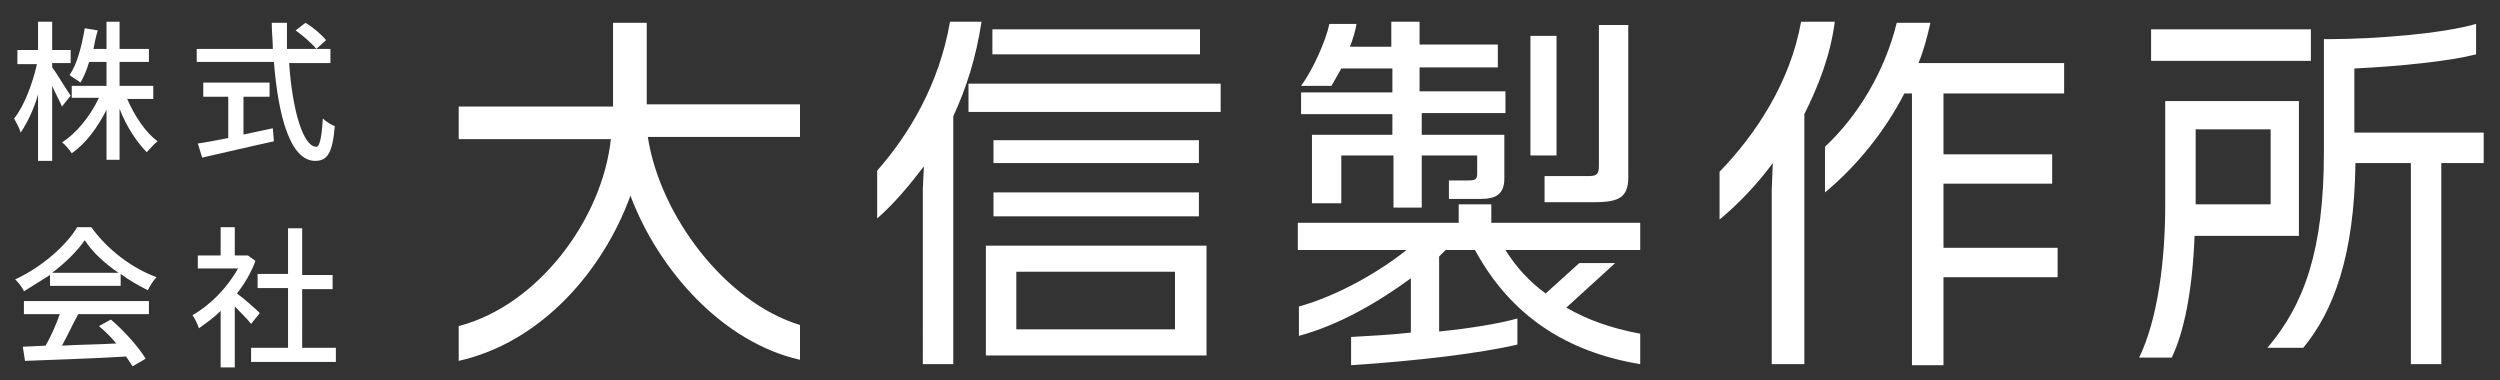
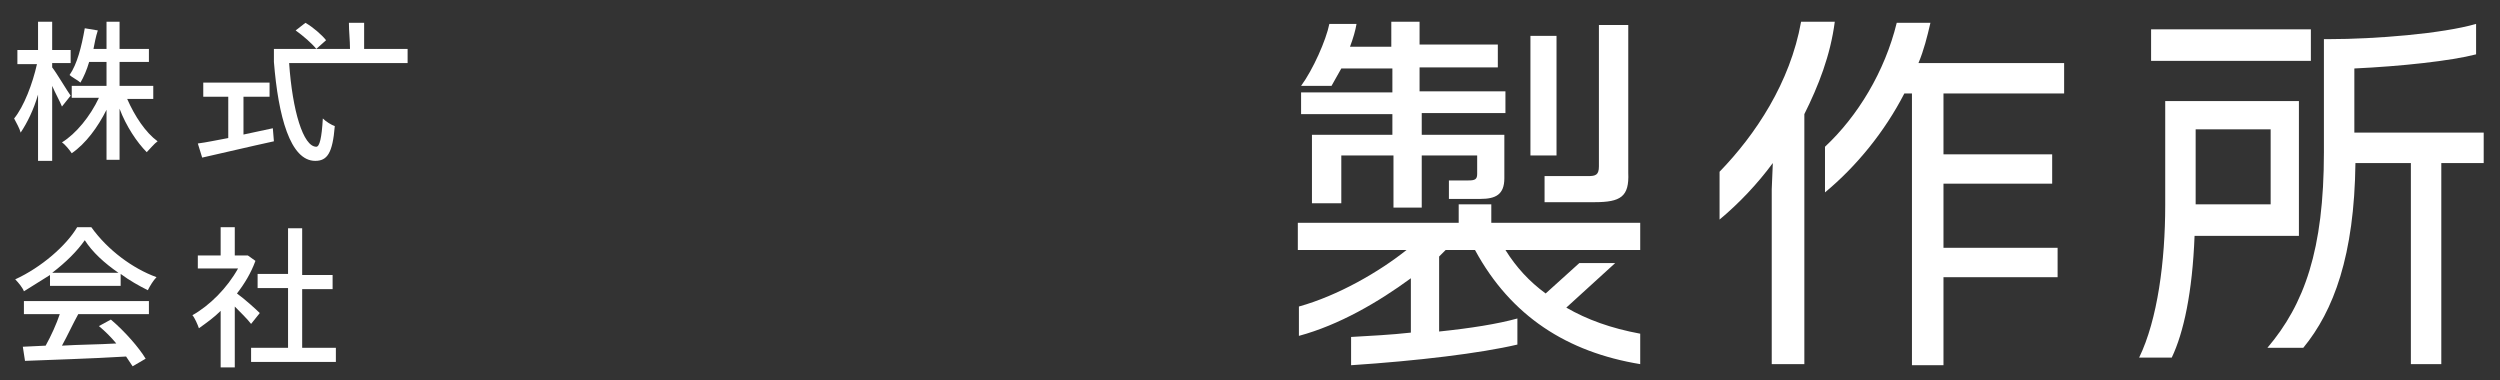
<svg xmlns="http://www.w3.org/2000/svg" version="1.1" id="レイヤー_1" x="0px" y="0px" viewBox="0 0 230 35" style="enable-background:new 0 0 230 35;" xml:space="preserve">
  <rect x="0" y="0" width="230" height="35" fill="#333333" stroke="none" />
  <style type="text/css">
	.st0{fill:#FFFFFF;}
</style>
  <g>
    <g>
-       <path class="st0" d="M58,18c-2.5,6.9-8.2,13.5-15.8,15.2V30c7.3-1.9,13.2-9.8,14-17.2h-14v-3h14.2V2.1h3.1v7.5h14.1v3h-14    c1.1,7.2,7.1,15.2,14,17.3v3.2C66.5,31.5,60.6,24.9,58,18z" />
-       <path class="st0" d="M87.7,10.7v22.8h-2.8V17.4l0.1-2.1c-1.3,1.7-2.7,3.4-4.3,4.8v-4.4c2.9-3.3,5.7-7.9,6.7-13.7h2.9    C89.8,5.3,88.9,8.1,87.7,10.7z M89.1,10.3V7.7h23.2v2.6H89.1z M90.7,32.7V22.6H111v10.1H90.7z M91.3,5V2.7h19.1V5H91.3z M91.4,15    v-2.1h18.9V15H91.4z M91.4,19.9v-2.2h18.9v2.2H91.4z M108.1,25H93.5v5.3h14.6V25z" />
      <path class="st0" d="M138.5,23c1,1.6,2.2,2.9,3.7,4l3.1-2.8h3.3l-4.5,4.1c1.9,1.1,4.1,1.9,6.8,2.4v2.8    c-6.7-1.1-11.9-4.4-15.2-10.5h-2.7c-0.2,0.2-0.4,0.4-0.6,0.6v6.9c2.9-0.3,5.4-0.7,7.2-1.2v2.4c-3.4,0.8-9.2,1.5-15.3,1.9V31    c1.8-0.1,3.7-0.2,5.5-0.4v-5c-3,2.2-6.6,4.3-10.3,5.3v-2.7c3.6-1,7.4-3.2,9.9-5.2h-10v-2.5h14.8v-1.7h3v1.7h13.7V23H138.5z     M130.8,10.5v1.9h7.6v4c0,1.5-0.8,1.9-2.2,1.9h-2.9v-1.7h1.8c0.6,0,0.8-0.1,0.8-0.6v-1.7h-5.1v4.8h-2.6v-4.8h-4.8v4.4h-2.7v-6.3    h7.4v-1.9h-8.4v-2h8.4V6.3h-4.7c-0.3,0.5-0.6,1.1-0.9,1.6h-2.8c1.1-1.5,2.3-4.2,2.6-5.7h2.5c-0.1,0.6-0.3,1.3-0.6,2.1h3.8V2h2.6    v2.1h7.2v2.1h-7.2v2.2h7.9v2H130.8z M140.8,14.3v-11h2.4v11H140.8z M146.7,18.6h-4.6v-2.4h4c0.7,0,1-0.1,1-0.9v-13h2.7v13.6    C149.9,18.1,149.1,18.6,146.7,18.6z" />
      <path class="st0" d="M166,10.5v23h-3V17.4l0.1-2.4c-1.4,1.9-3.1,3.7-4.9,5.2v-4.4c3.3-3.4,6.5-8.2,7.5-13.8h3.1    C168.4,5.1,167.3,7.9,166,10.5z M178.8,8.6v5.6h10v2.7h-10v5.9h10.5v2.7h-10.5v8.1h-2.9v-25h-0.7c-1.8,3.5-4.4,6.7-7.3,9.1v-4.2    c3-2.8,5.5-6.9,6.6-11.4h3.1c-0.3,1.3-0.6,2.5-1.1,3.7h13.4v2.8H178.8z" />
      <path class="st0" d="M201.9,21.7c-0.2,5.2-1,8.9-2.1,11.2h-3c1.7-3.5,2.4-8.9,2.4-14V9.3h12.3v12.4H201.9z M197.9,5.6V2.7h14.7    v2.9H197.9z M208.9,11.9H202v6.9h6.9V11.9z M224.6,15v18.5h-2.8V15h-5.1c-0.1,8.5-2,13.6-4.8,17h-3.3c3.4-4,5.2-9,5.2-18V3.6h0.5    c4.2,0,10.4-0.5,13.5-1.4V5c-2.3,0.6-6.9,1.1-11.2,1.3v5.9h11.9V15H224.6z" />
    </g>
    <g>
      <path class="st0" d="M5.7,9.8C5.5,9.3,5.1,8.6,4.8,7.9v6.9H3.5V8.7c-0.4,1.4-1,2.6-1.6,3.5c-0.1-0.4-0.4-0.9-0.6-1.3    c0.9-1.1,1.7-3.2,2.1-5H1.6V4.6h1.9V2h1.3v2.6h1.7v1.2H4.8v0.4c0.4,0.5,1.4,2.2,1.7,2.6L5.7,9.8z M11.7,9.1    c0.7,1.6,1.7,3.1,2.8,3.9c-0.3,0.2-0.7,0.7-1,1c-0.9-0.9-1.9-2.4-2.5-4v4.7H9.8v-4.6c-0.8,1.6-1.9,3.1-3.2,4    c-0.2-0.3-0.6-0.8-0.9-1c1.3-0.8,2.6-2.4,3.4-4.1H6.6V7.9h3.2V5.7H8.2C8,6.4,7.7,7.1,7.4,7.6c-0.2-0.2-0.8-0.5-1-0.7    c0.7-1,1.1-2.6,1.4-4.3l1.2,0.2C8.8,3.4,8.7,4,8.6,4.5h1.2V2H11v2.5h2.7v1.2H11v2.2h3.1v1.2H11.7z" />
-       <path class="st0" d="M26.6,5.8c0.3,4.4,1.3,7.7,2.5,7.7c0.3,0,0.5-0.8,0.6-2.6c0.3,0.3,0.8,0.6,1.1,0.7c-0.2,2.5-0.7,3.2-1.8,3.2    c-2.3,0-3.4-4.1-3.8-9.1h-7.1V4.5h7c0-0.8-0.1-1.6-0.1-2.4h1.4c0,0.8,0,1.6,0,2.4h4v1.3H26.6z M22.3,12.4c0.9-0.2,1.9-0.4,2.8-0.6    l0.1,1.2c-2.3,0.5-4.8,1.1-6.6,1.5l-0.4-1.3c0.8-0.1,1.7-0.3,2.8-0.5V8.9h-2.3V7.6h6.1v1.3h-2.4V12.4z M28.1,2.1    c0.7,0.4,1.5,1.1,1.9,1.6l-0.9,0.8c-0.4-0.5-1.2-1.2-1.9-1.7L28.1,2.1z" />
+       <path class="st0" d="M26.6,5.8c0.3,4.4,1.3,7.7,2.5,7.7c0.3,0,0.5-0.8,0.6-2.6c0.3,0.3,0.8,0.6,1.1,0.7c-0.2,2.5-0.7,3.2-1.8,3.2    c-2.3,0-3.4-4.1-3.8-9.1V4.5h7c0-0.8-0.1-1.6-0.1-2.4h1.4c0,0.8,0,1.6,0,2.4h4v1.3H26.6z M22.3,12.4c0.9-0.2,1.9-0.4,2.8-0.6    l0.1,1.2c-2.3,0.5-4.8,1.1-6.6,1.5l-0.4-1.3c0.8-0.1,1.7-0.3,2.8-0.5V8.9h-2.3V7.6h6.1v1.3h-2.4V12.4z M28.1,2.1    c0.7,0.4,1.5,1.1,1.9,1.6l-0.9,0.8c-0.4-0.5-1.2-1.2-1.9-1.7L28.1,2.1z" />
      <path class="st0" d="M4.6,25.3c-0.8,0.5-1.6,1-2.4,1.5c-0.1-0.3-0.5-0.8-0.8-1.1c2.4-1.1,4.7-3.1,5.7-4.8h1.3    c1.5,2.1,3.8,3.8,6,4.6c-0.3,0.3-0.6,0.8-0.8,1.2c-0.8-0.4-1.7-0.9-2.5-1.5v1.1H4.6V25.3z M2.2,27.7h11.5v1.2H7.2    c-0.5,0.9-1,2-1.5,2.9c1.6-0.1,3.3-0.1,5-0.2C10.2,31,9.7,30.5,9.1,30l1.1-0.6c1.3,1.1,2.6,2.6,3.2,3.6l-1.2,0.7    c-0.2-0.3-0.4-0.6-0.6-0.9c-3.3,0.2-6.9,0.3-9.3,0.4l-0.2-1.3l2.1-0.1c0.5-0.9,1-2,1.3-2.9H2.2V27.7z M10.9,25.1    c-1.3-0.9-2.4-1.9-3.1-3c-0.7,1-1.7,2-3,3H10.9z" />
      <path class="st0" d="M23.1,29.8c-0.3-0.4-1-1.1-1.5-1.6v5.6h-1.3v-5.2c-0.6,0.6-1.3,1.1-2,1.6c-0.1-0.3-0.4-1-0.6-1.2    c1.6-0.9,3.2-2.5,4.2-4.3h-3.7v-1.2h2.1v-2.6h1.3v2.6h1l0.2,0l0.7,0.5c-0.4,1.1-1,2.1-1.7,3c0.7,0.5,1.8,1.5,2.1,1.8L23.1,29.8z     M30.9,32v1.3h-7.8V32h3.4v-5.5h-2.8v-1.3h2.8V21h1.3v4.3h2.8v1.3h-2.8V32H30.9z" />
    </g>
  </g>
</svg>